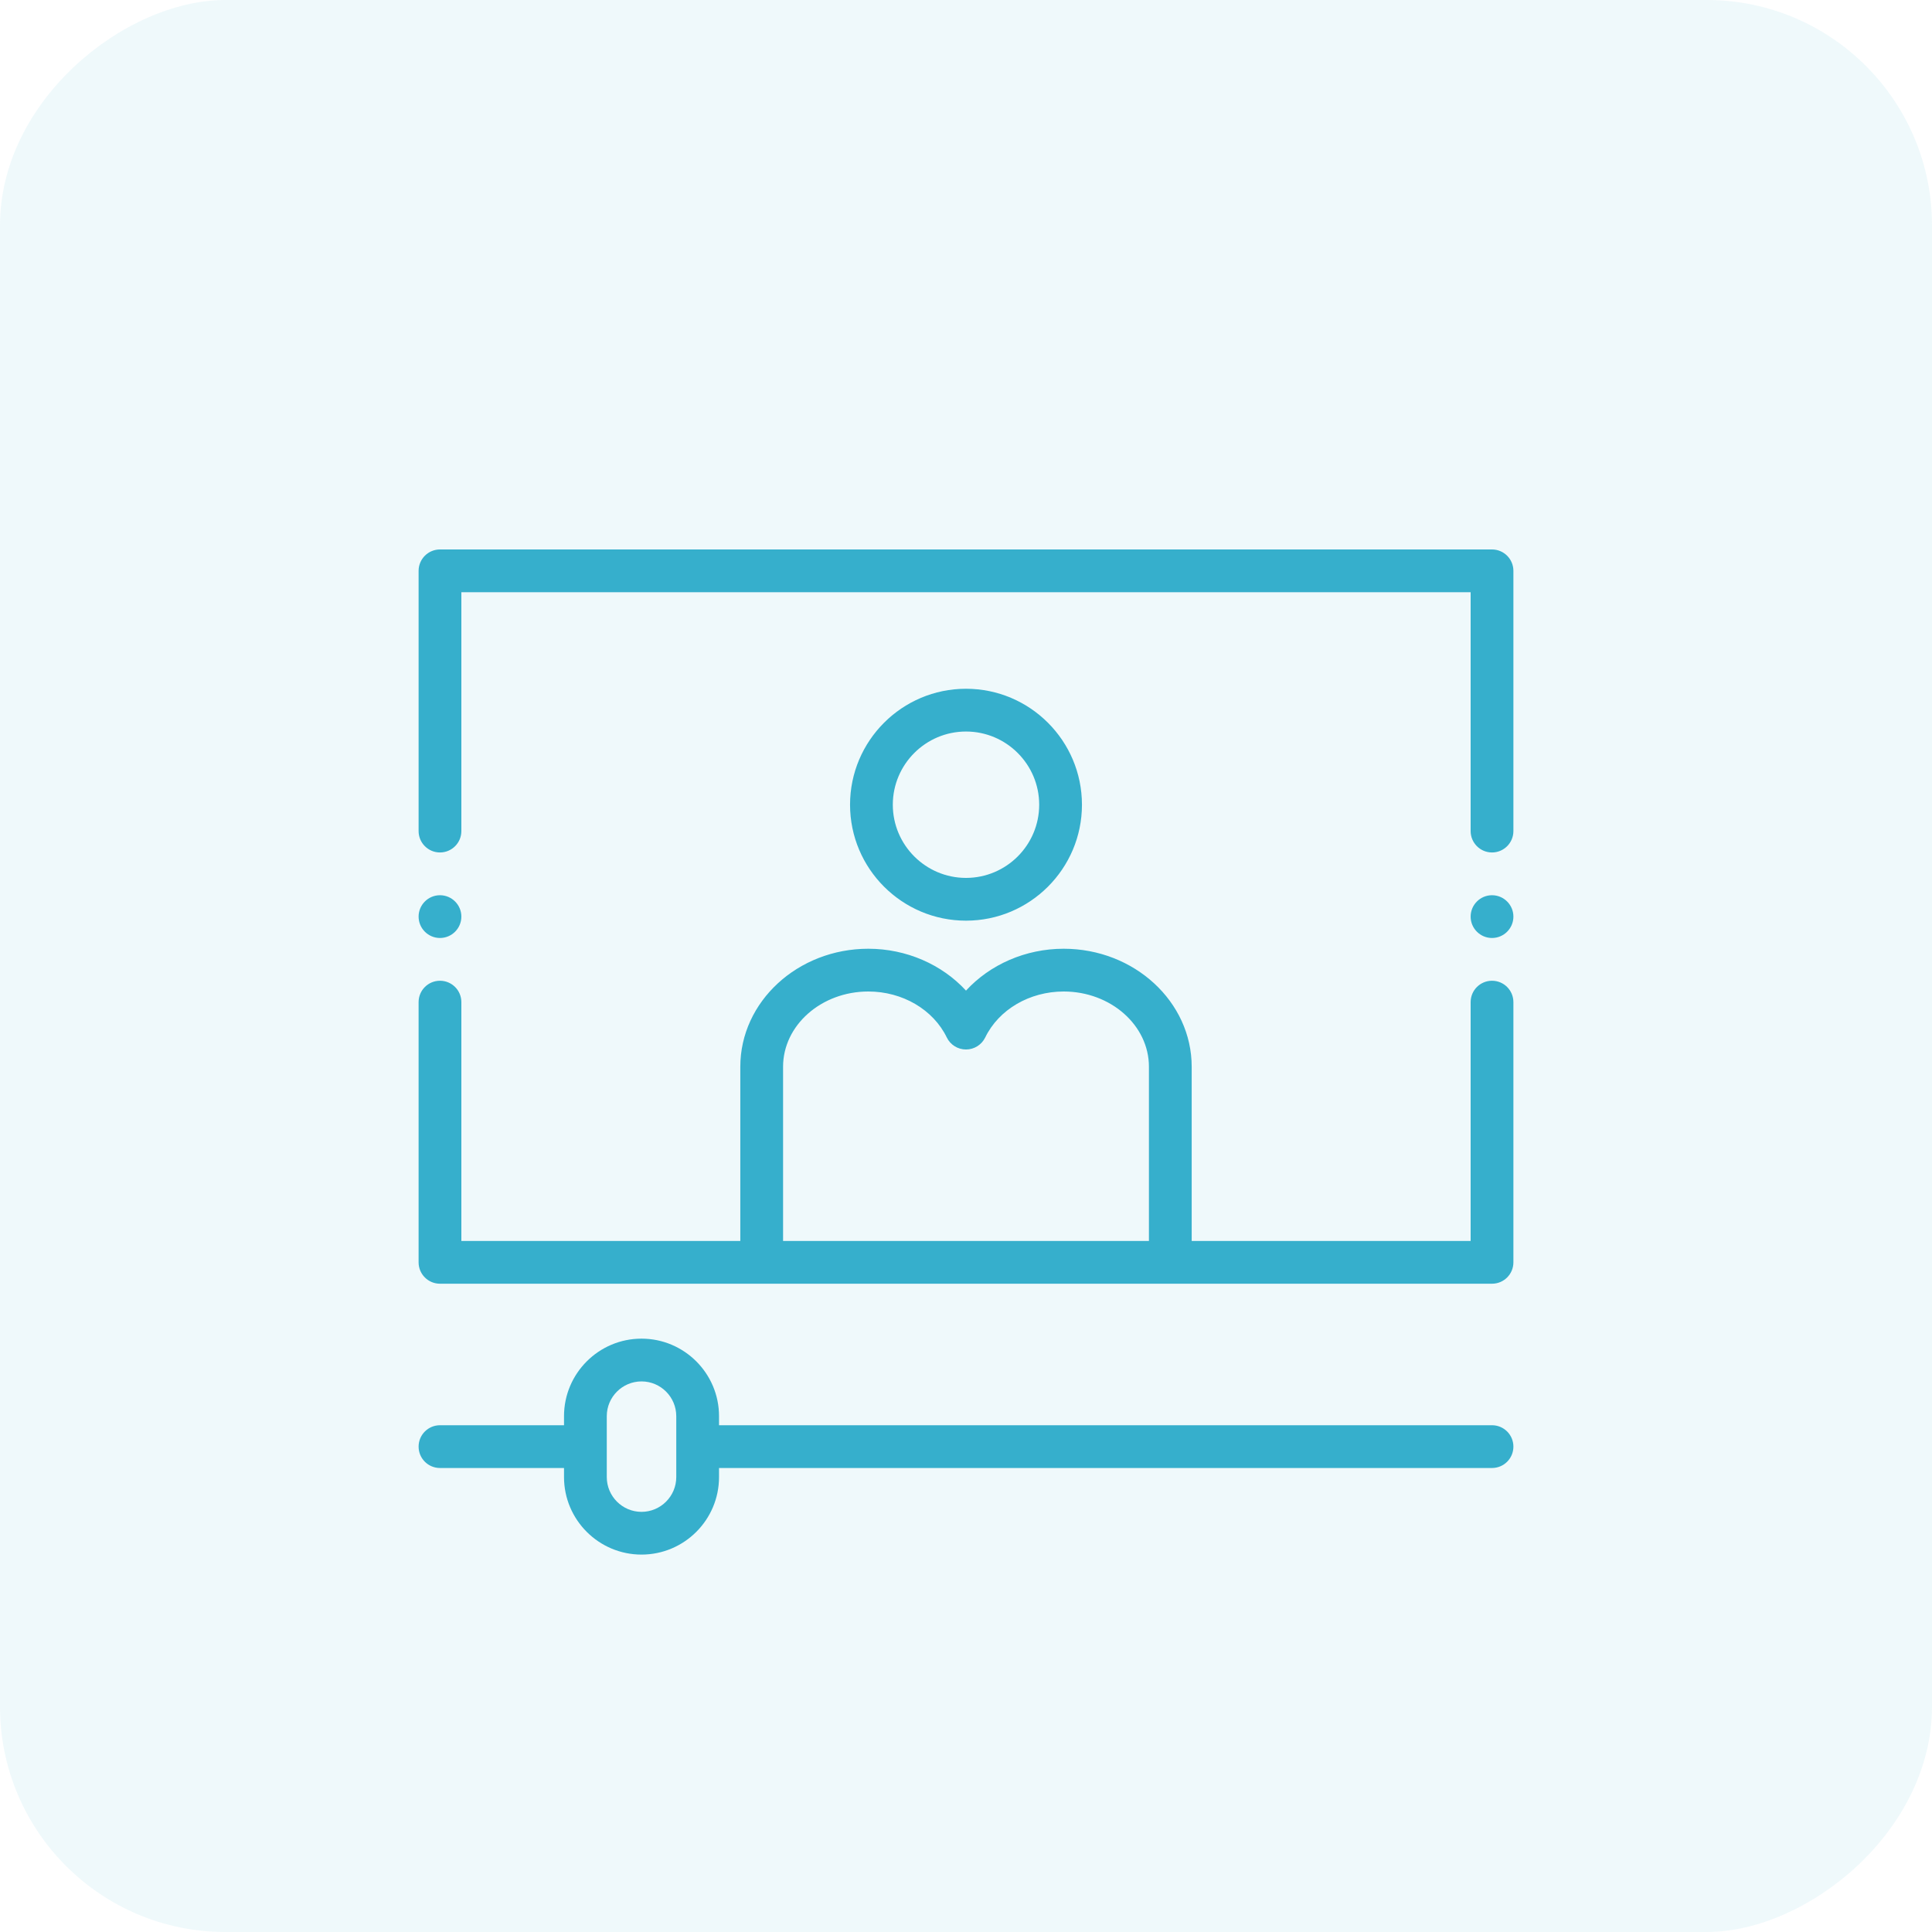
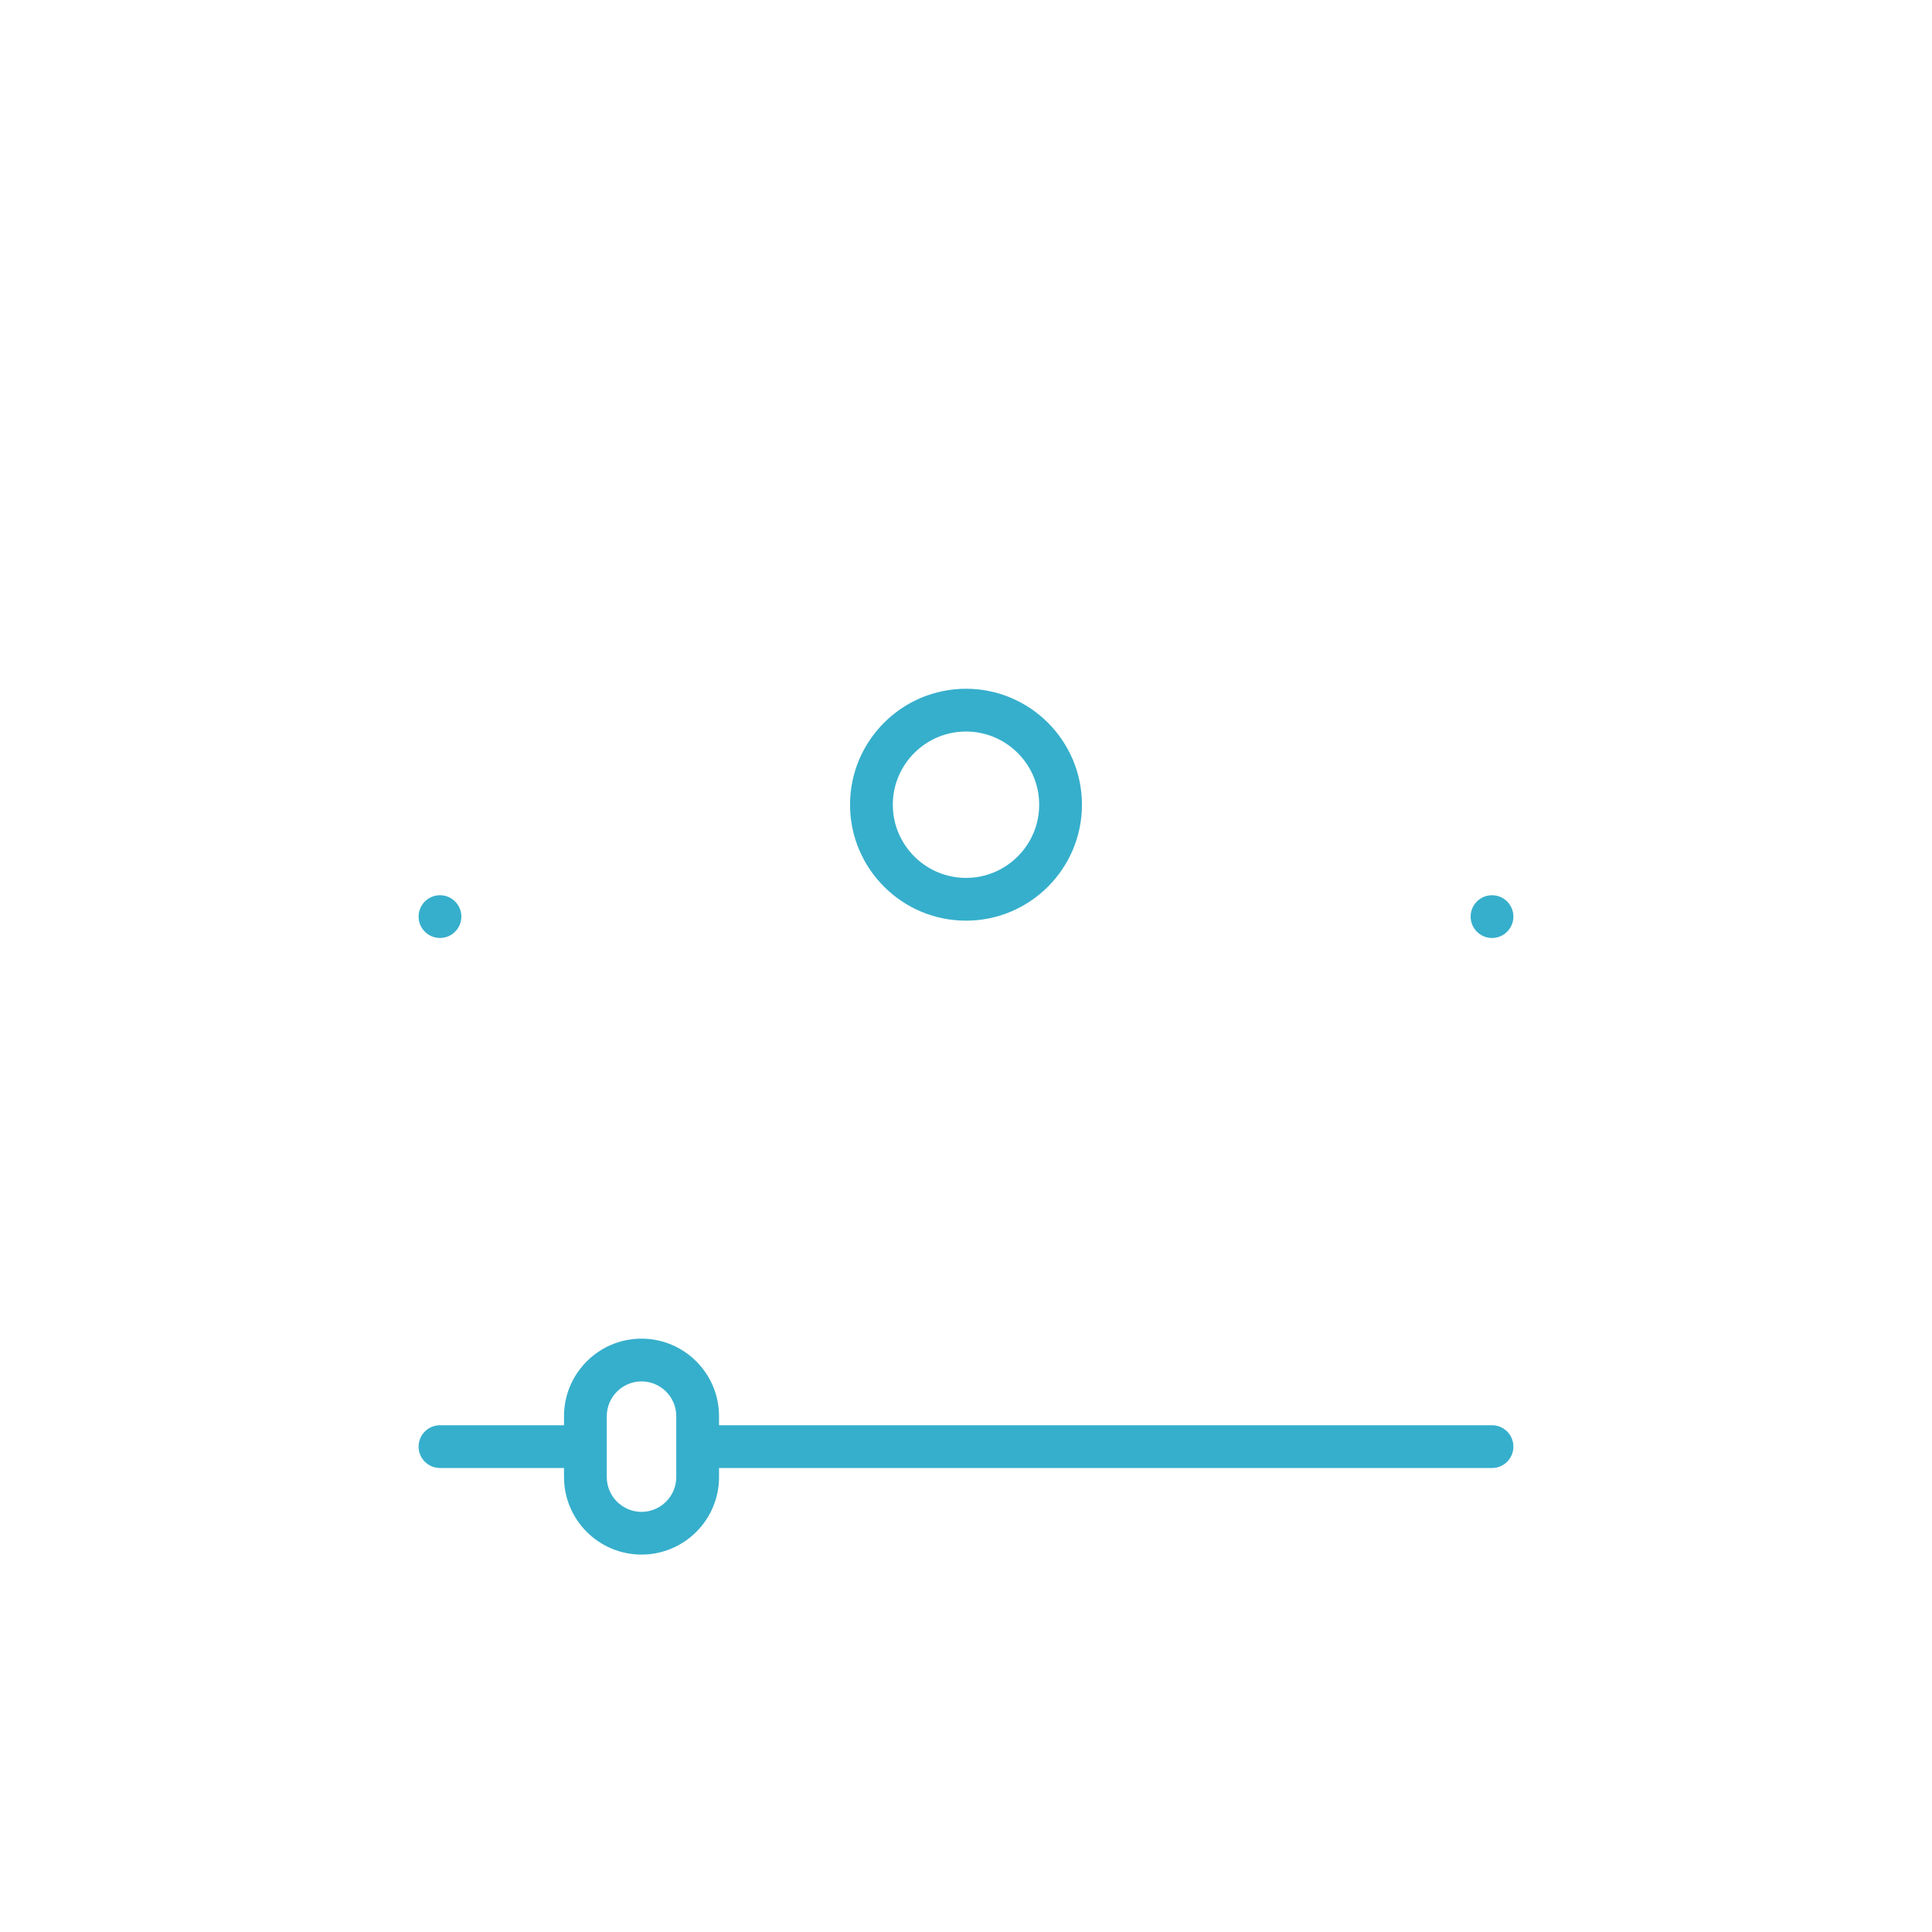
<svg xmlns="http://www.w3.org/2000/svg" width="60" height="60" viewBox="0 0 60 60">
  <g fill="#36AFCC" fill-rule="evenodd">
-     <rect width="60" height="60" opacity=".08" rx="7" transform="rotate(-90 30 30)" />
    <g fill-rule="nonzero">
-       <path d="M33.336 13.458c-.367 0-.664.297-.664.664v7.417h-8.663v-5.41c0-2.02-1.784-3.665-3.976-3.665-1.184 0-2.288.49-3.033 1.3-.745-.81-1.85-1.3-3.033-1.3-2.193 0-3.976 1.644-3.976 3.665v5.41H1.328v-7.417c0-.367-.297-.664-.664-.664-.367 0-.664.297-.664.664v8.081c0 .367.297.664.664.664h32.672c.367 0 .664-.297.664-.664v-8.08c0-.368-.297-.665-.664-.665zm-22.017 8.081v-5.41c0-1.288 1.188-2.337 2.648-2.337 1.059 0 2.015.56 2.436 1.427.11.229.343.374.597.374.254 0 .486-.145.597-.374.421-.867 1.377-1.427 2.436-1.427 1.46 0 2.648 1.049 2.648 2.337v5.41H11.319zM.664 9.474c.367 0 .664-.298.664-.664V1.392h31.344V8.81c0 .366.297.664.664.664.367 0 .664-.298.664-.664V.728c0-.366-.297-.664-.664-.664H.664C.297.064 0 .362 0 .728V8.81c0 .366.297.664.664.664z" transform="translate(13 17)" />
      <path d="M13.399 7.991c0 1.986 1.615 3.601 3.601 3.601s3.601-1.615 3.601-3.6c0-1.987-1.615-3.602-3.601-3.602s-3.601 1.615-3.601 3.601zm5.874 0c0 1.254-1.02 2.273-2.273 2.273-1.253 0-2.273-1.02-2.273-2.273 0-1.253 1.02-2.273 2.273-2.273 1.253 0 2.273 1.02 2.273 2.273zM33.336 27.262H9.33v-.282c0-1.327-1.08-2.407-2.407-2.407-1.328 0-2.407 1.08-2.407 2.407v.282H.664c-.367 0-.664.297-.664.664 0 .367.297.664.664.664h3.852v.282c0 1.328 1.08 2.407 2.407 2.407S9.33 30.2 9.33 28.872v-.282h24.006c.367 0 .664-.297.664-.664 0-.367-.297-.664-.664-.664zm-25.334 1.61c0 .595-.484 1.08-1.08 1.08-.594 0-1.078-.485-1.078-1.08V26.98c0-.595.484-1.079 1.079-1.079s1.079.484 1.079 1.08v1.891zM.664 12.13c.366 0 .664-.298.664-.664 0-.366-.298-.664-.664-.664-.366 0-.664.298-.664.664 0 .366.298.664.664.664zM33.336 10.802c-.366 0-.664.298-.664.664 0 .366.298.664.664.664.366 0 .664-.298.664-.664 0-.366-.298-.664-.664-.664z" transform="translate(13 17)" />
    </g>
  </g>
</svg>